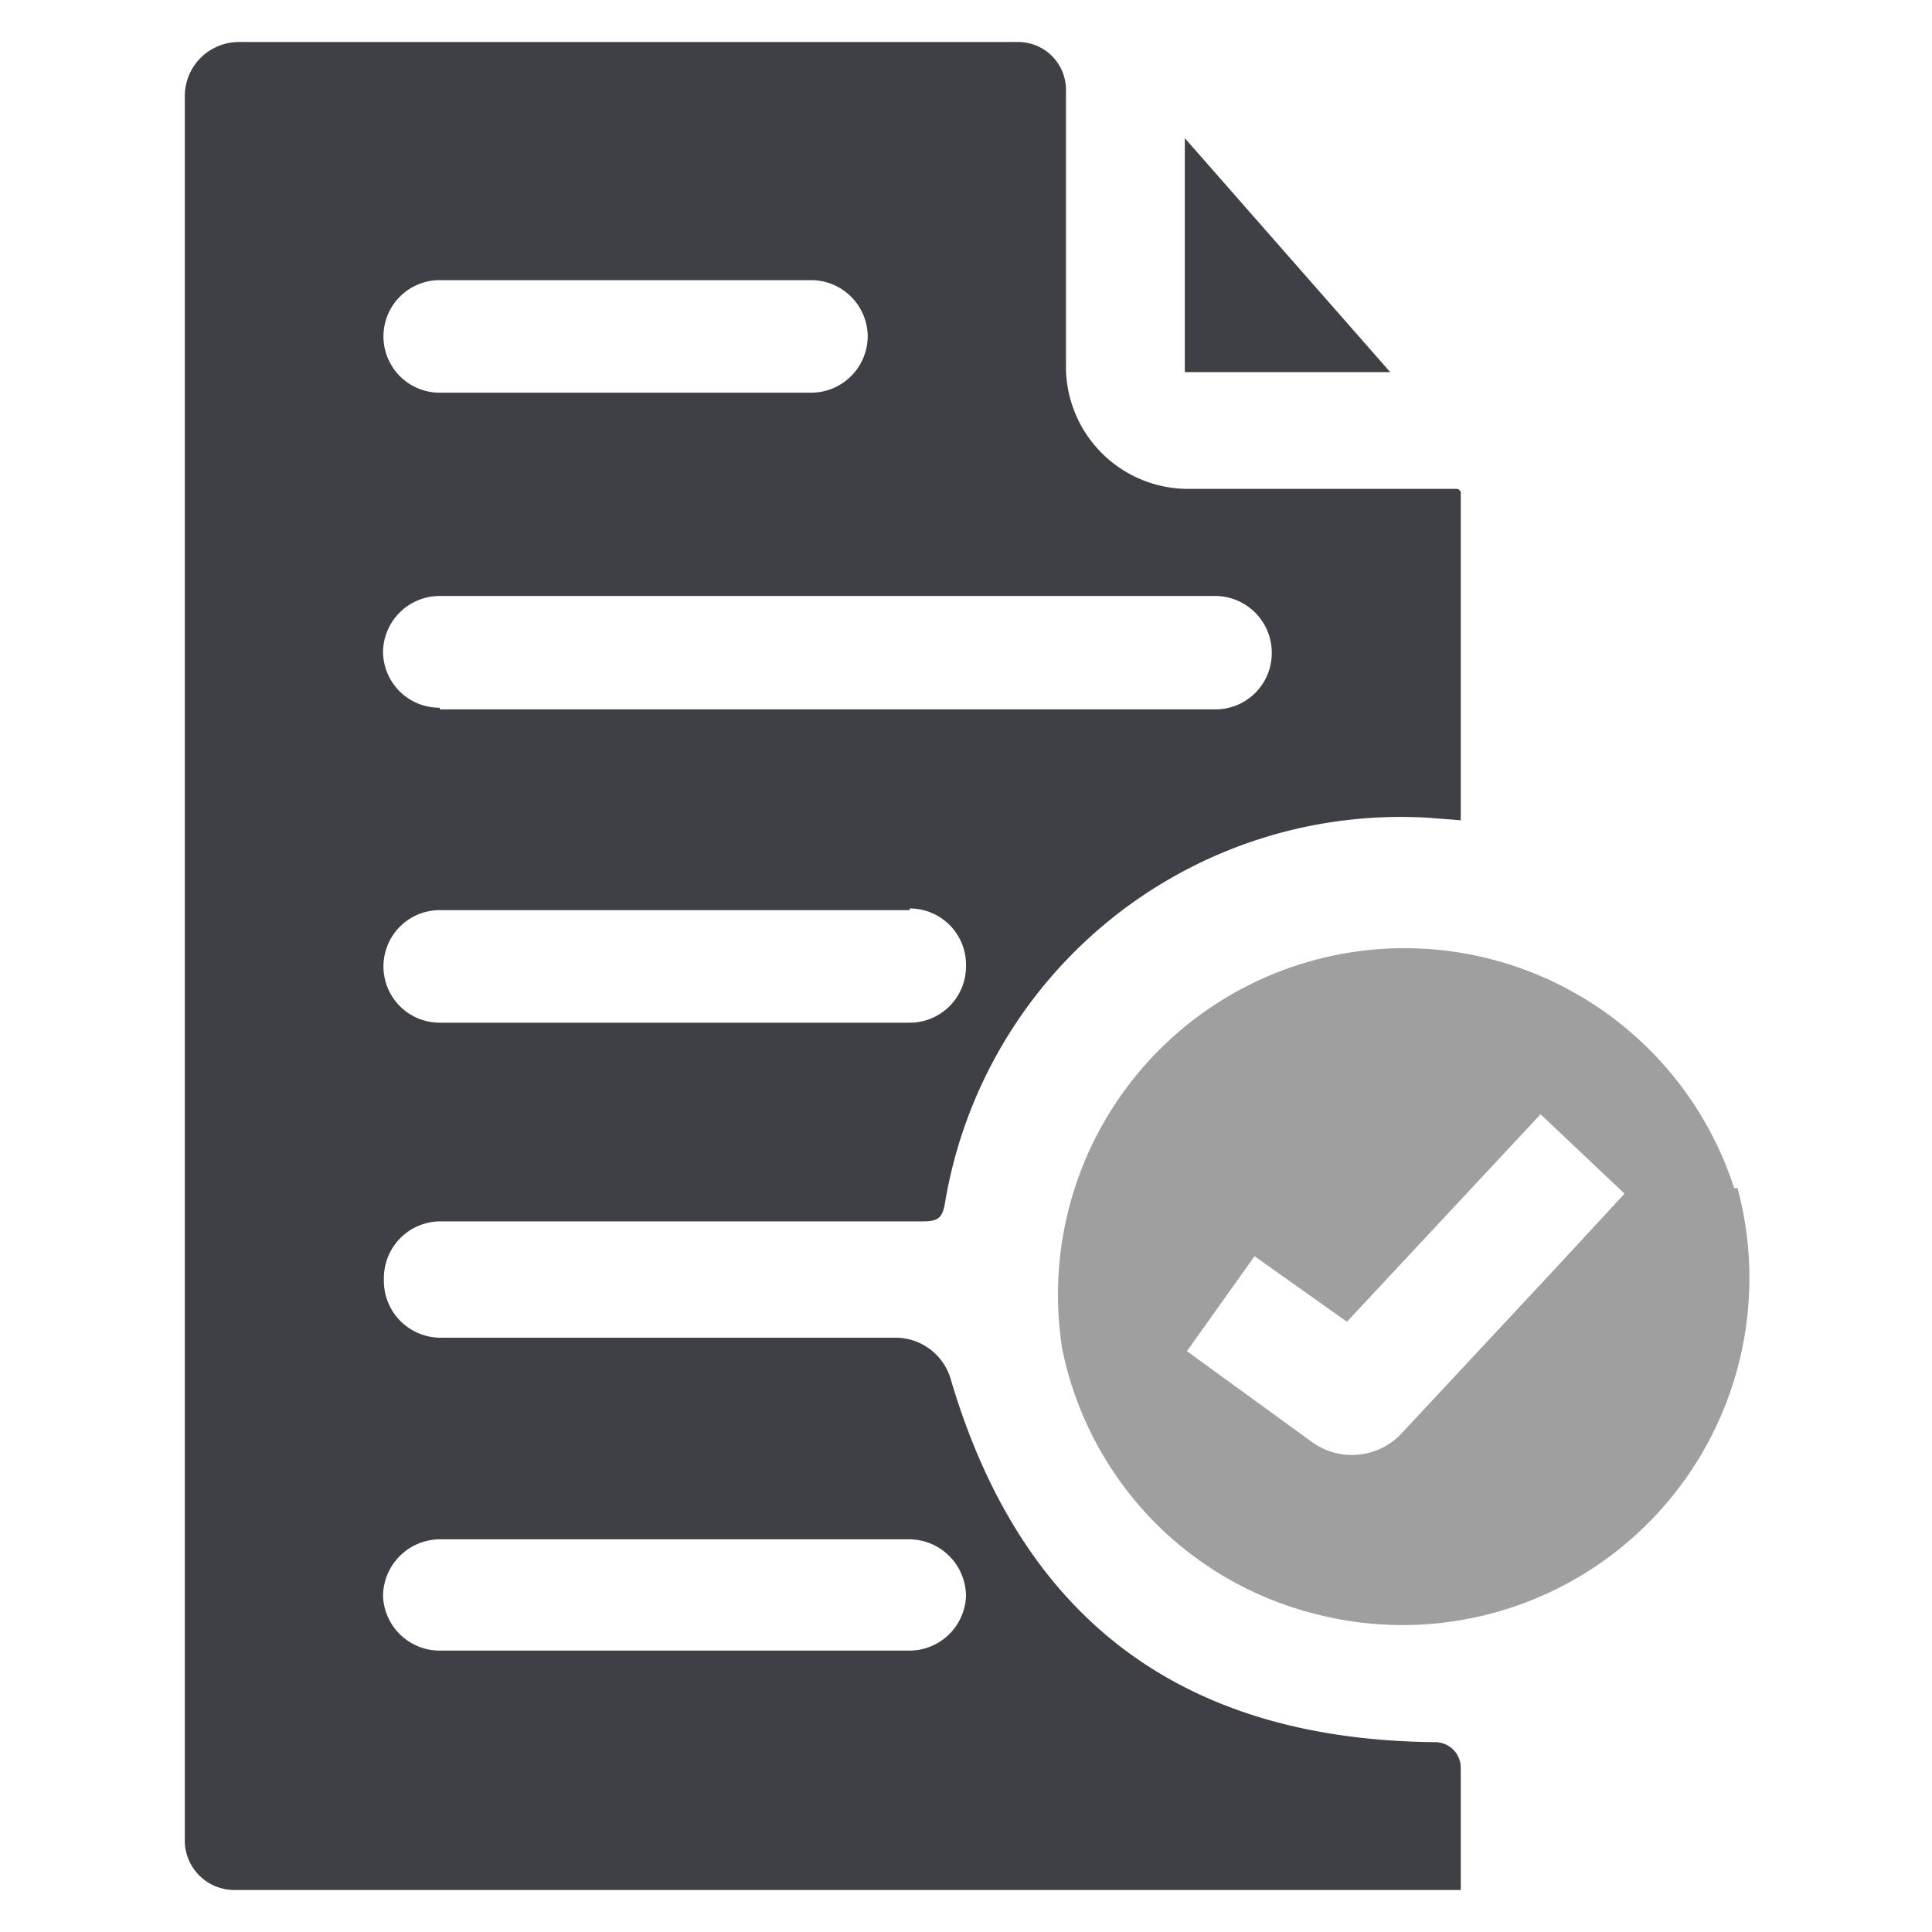
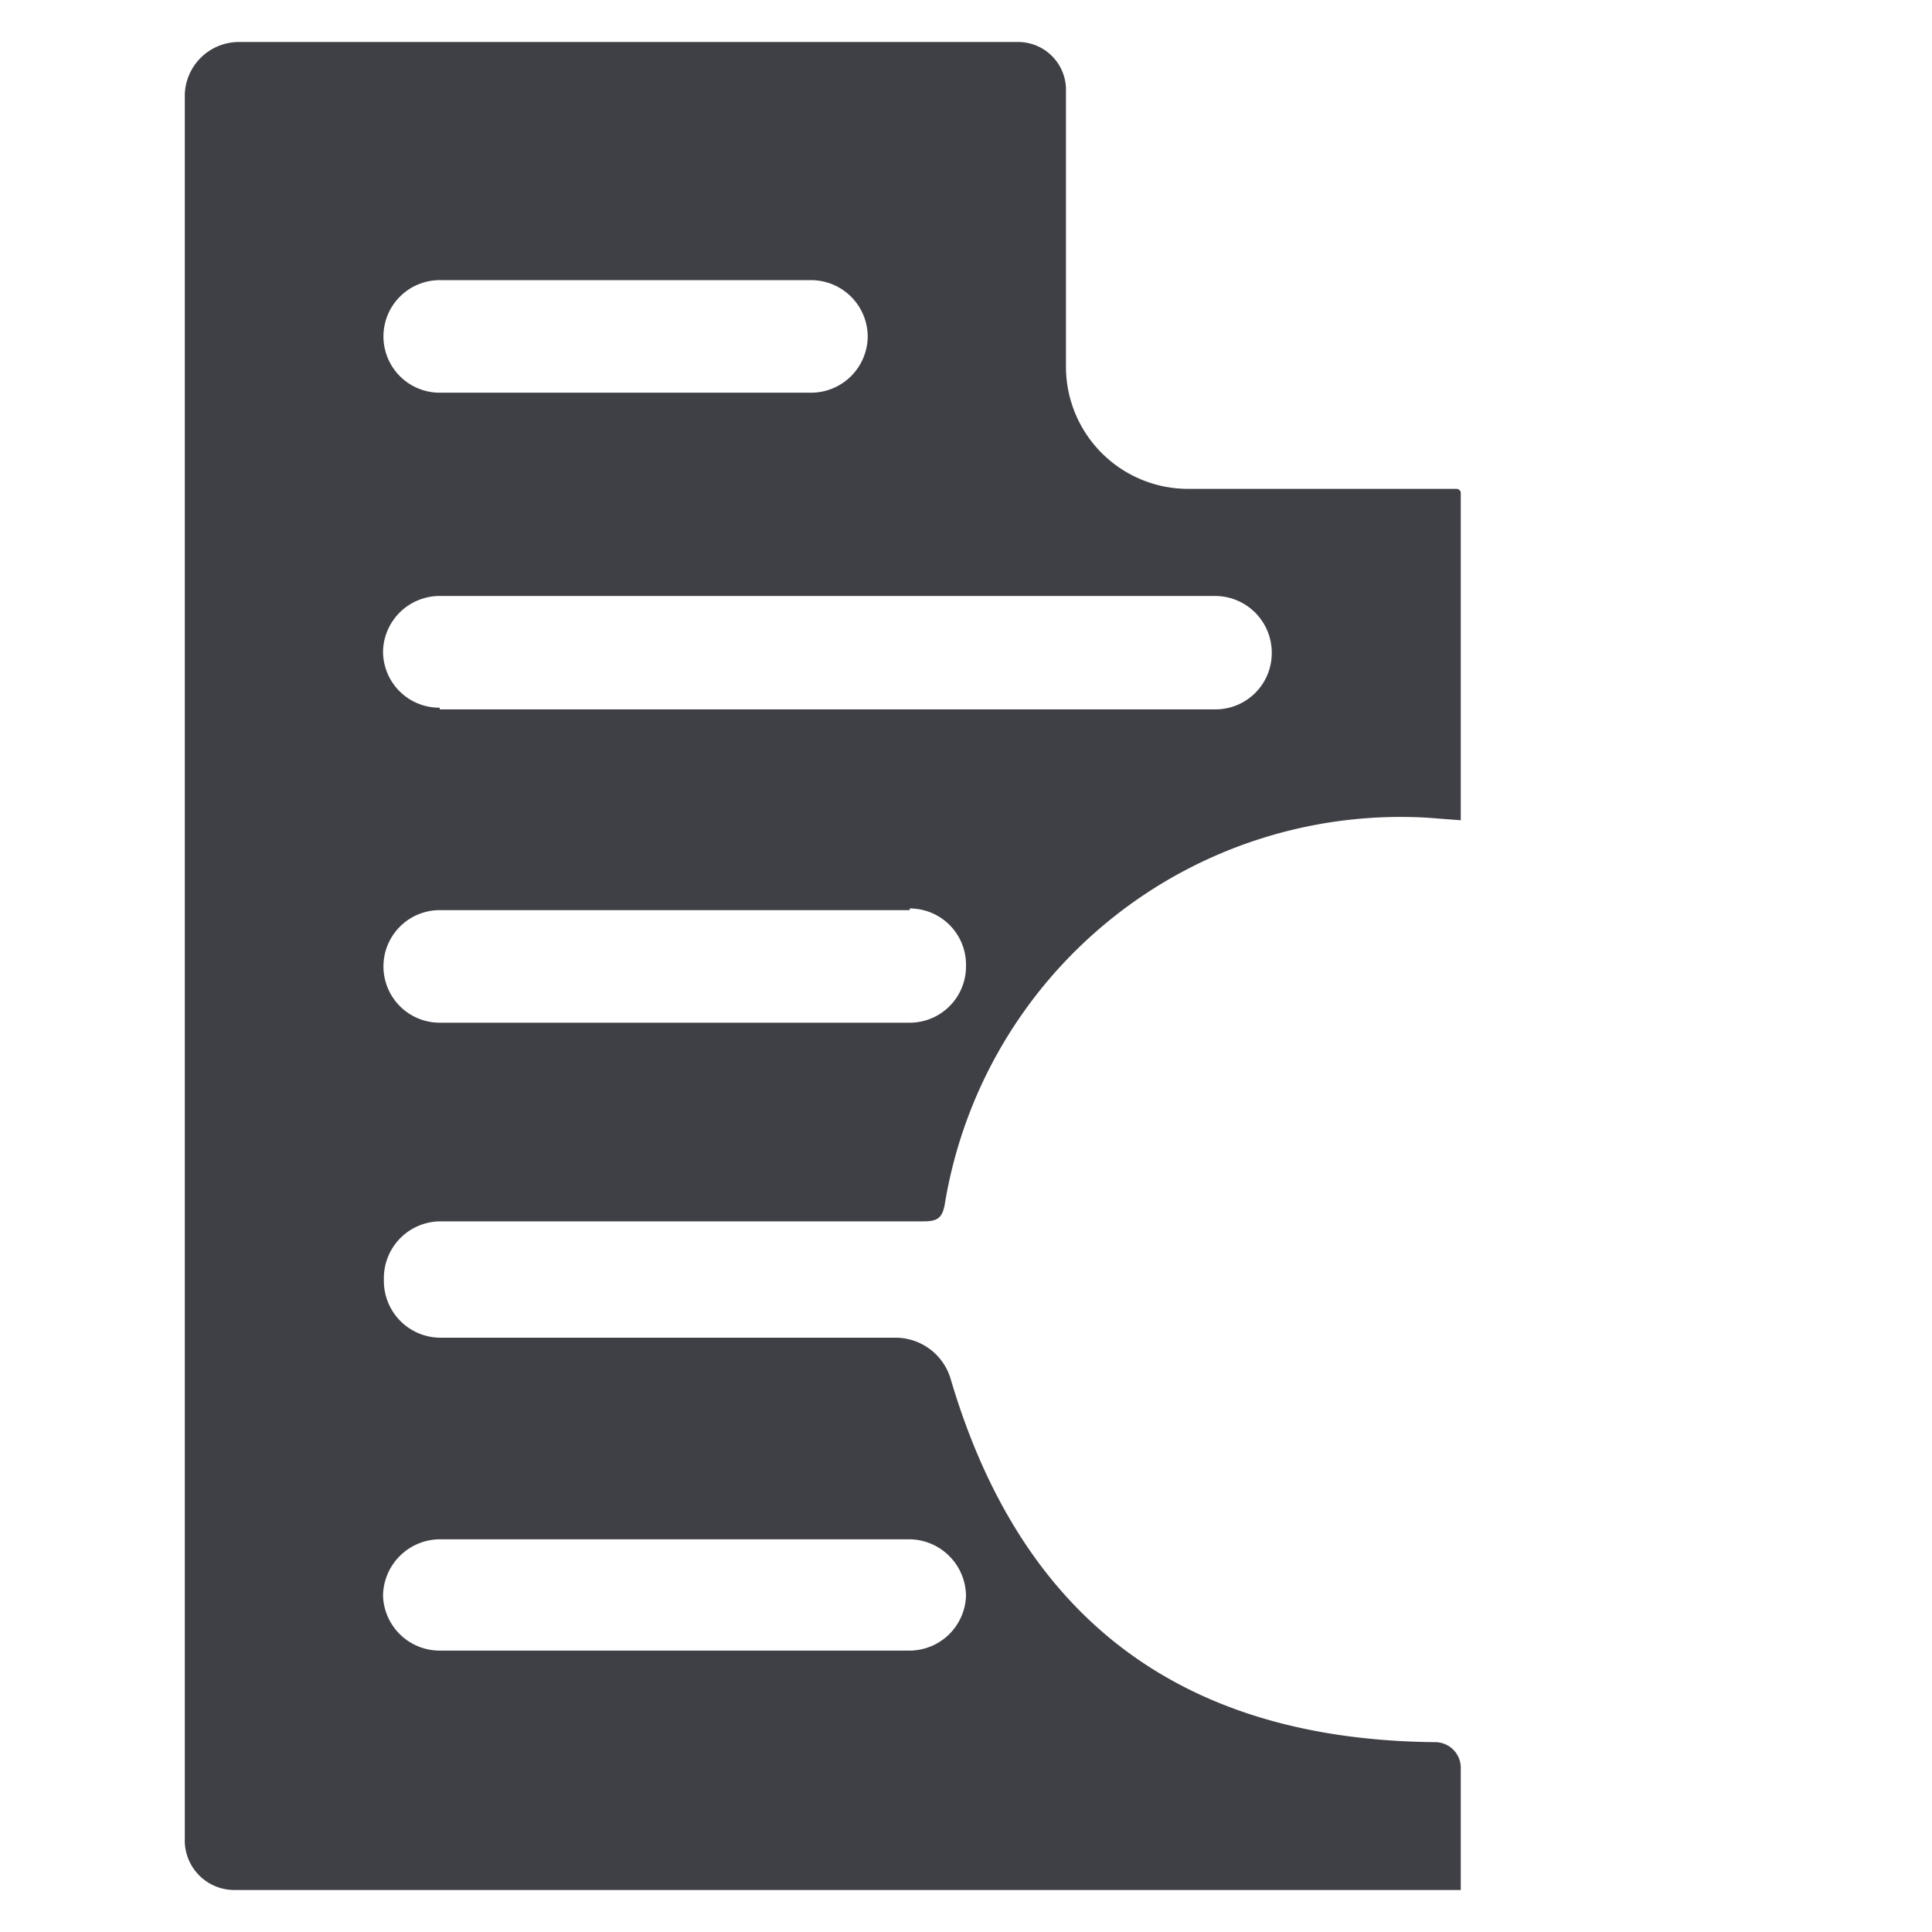
<svg xmlns="http://www.w3.org/2000/svg" id="Layer_1" data-name="Layer 1" viewBox="0 0 46 46">
  <defs>
    <style>.cls-1{fill:#3f4045;}.cls-2{fill:#a09fa0;}</style>
  </defs>
  <path class="cls-1" d="M5.69,1H24.24A1.14,1.14,0,0,1,25.38,2.1V8.73a2.91,2.91,0,0,0,2.91,2.91h6.39a.1.1,0,0,1,.1.11v7.78L34,19.47a11,11,0,0,0-11.5,9.17c-.06.38-.19.44-.53.44H10.49a1.35,1.35,0,0,0-1.35,1.34v.09a1.35,1.35,0,0,0,1.35,1.34H21.34a1.37,1.37,0,0,1,1.3,1c1.69,5.71,5.51,8.57,11.52,8.63a.61.61,0,0,1,.62.61V45H5.58A1.18,1.18,0,0,1,4.4,43.78Q4.4,23,4.4,2.25A1.29,1.29,0,0,1,5.69,1Zm4.78,15.89H28.93a1.34,1.34,0,0,0,1.35-1.35h0a1.35,1.35,0,0,0-1.35-1.35H10.47A1.35,1.35,0,0,0,9.12,15.5h0A1.34,1.34,0,0,0,10.47,16.85Zm11.19,4.78H10.48A1.34,1.34,0,0,0,9.13,23h0a1.34,1.34,0,0,0,1.35,1.35H21.66A1.34,1.34,0,0,0,23,23h0A1.34,1.34,0,0,0,21.66,21.63ZM10.47,39.3H21.66A1.35,1.35,0,0,0,23,38v0a1.36,1.36,0,0,0-1.35-1.35H10.47a1.36,1.36,0,0,0-1.35,1.35v0A1.35,1.35,0,0,0,10.47,39.3ZM19.31,6.67H10.48A1.34,1.34,0,0,0,9.13,8h0a1.34,1.34,0,0,0,1.35,1.35h8.83A1.35,1.35,0,0,0,20.66,8h0A1.35,1.35,0,0,0,19.31,6.67Z" />
-   <path class="cls-2" d="M41.37,28.29A8.26,8.26,0,0,1,31.29,38.42a8.18,8.18,0,0,1-6-6.31,8.25,8.25,0,0,1,16-3.82ZM28.26,32.17l3,2.18a1.62,1.62,0,0,0,2.1-.21l3.73-4,1.59-1.72-2-1.89-4.61,4.94-2.2-1.56Z" />
-   <polygon class="cls-1" points="33.1 8.86 28.21 8.86 28.21 3.29 33.1 8.86" />
</svg>